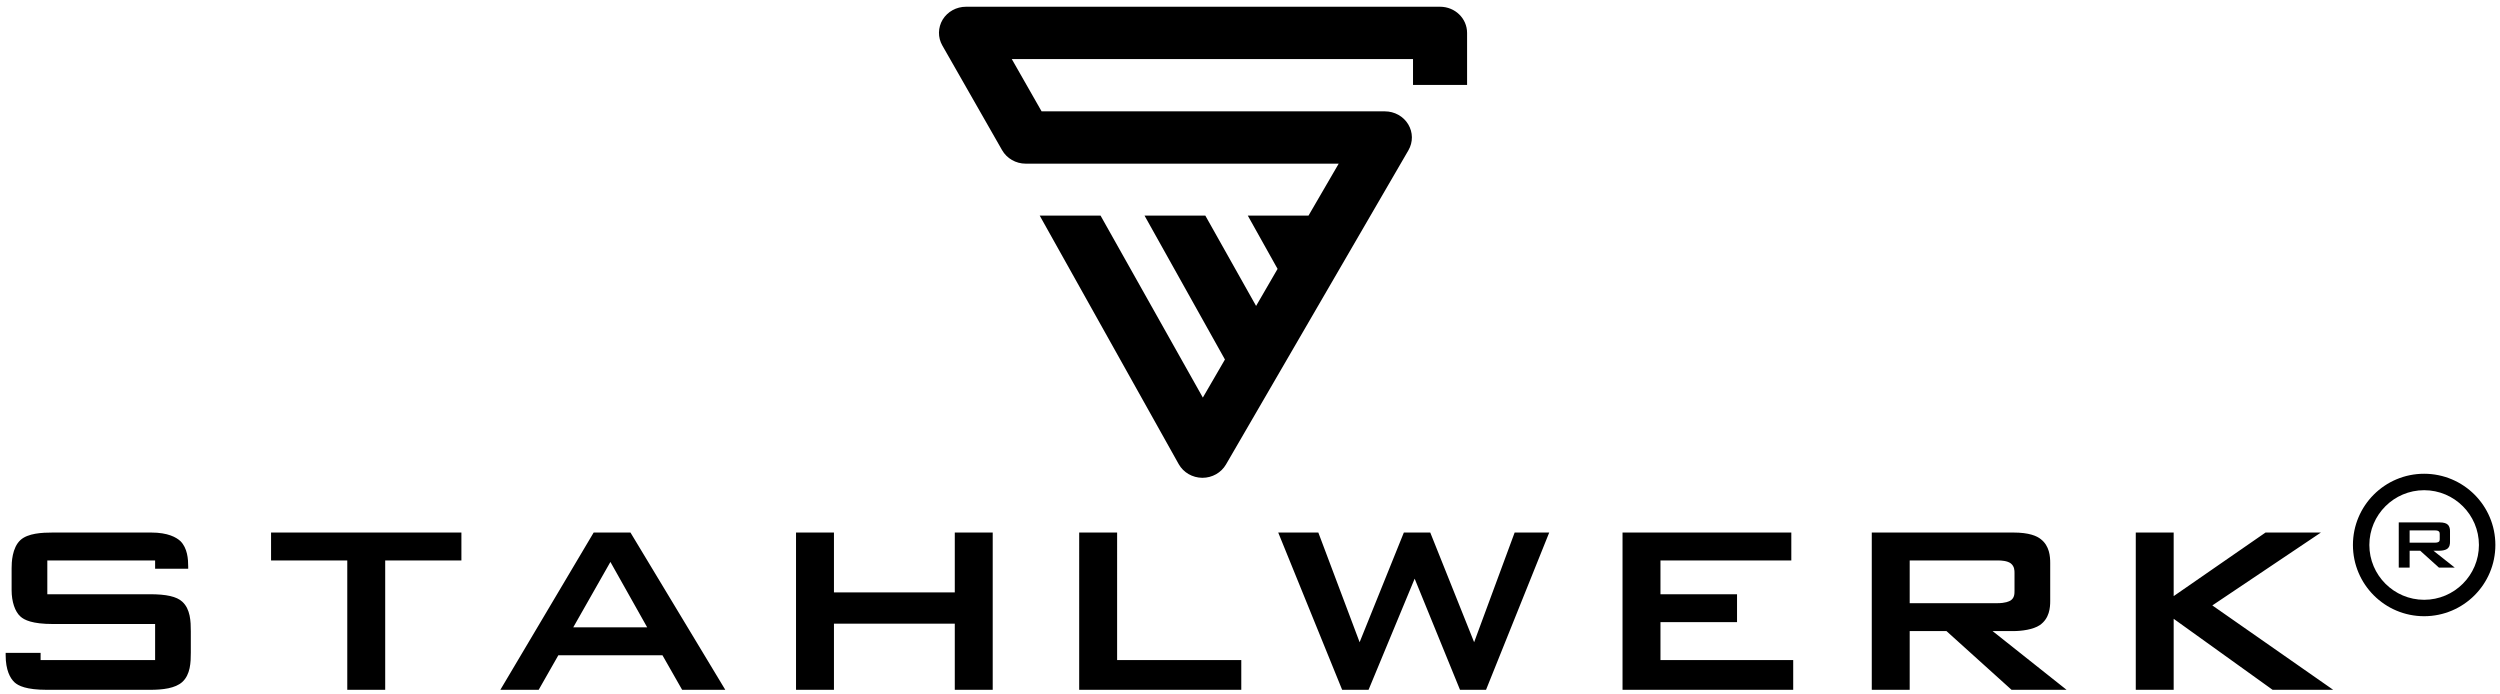
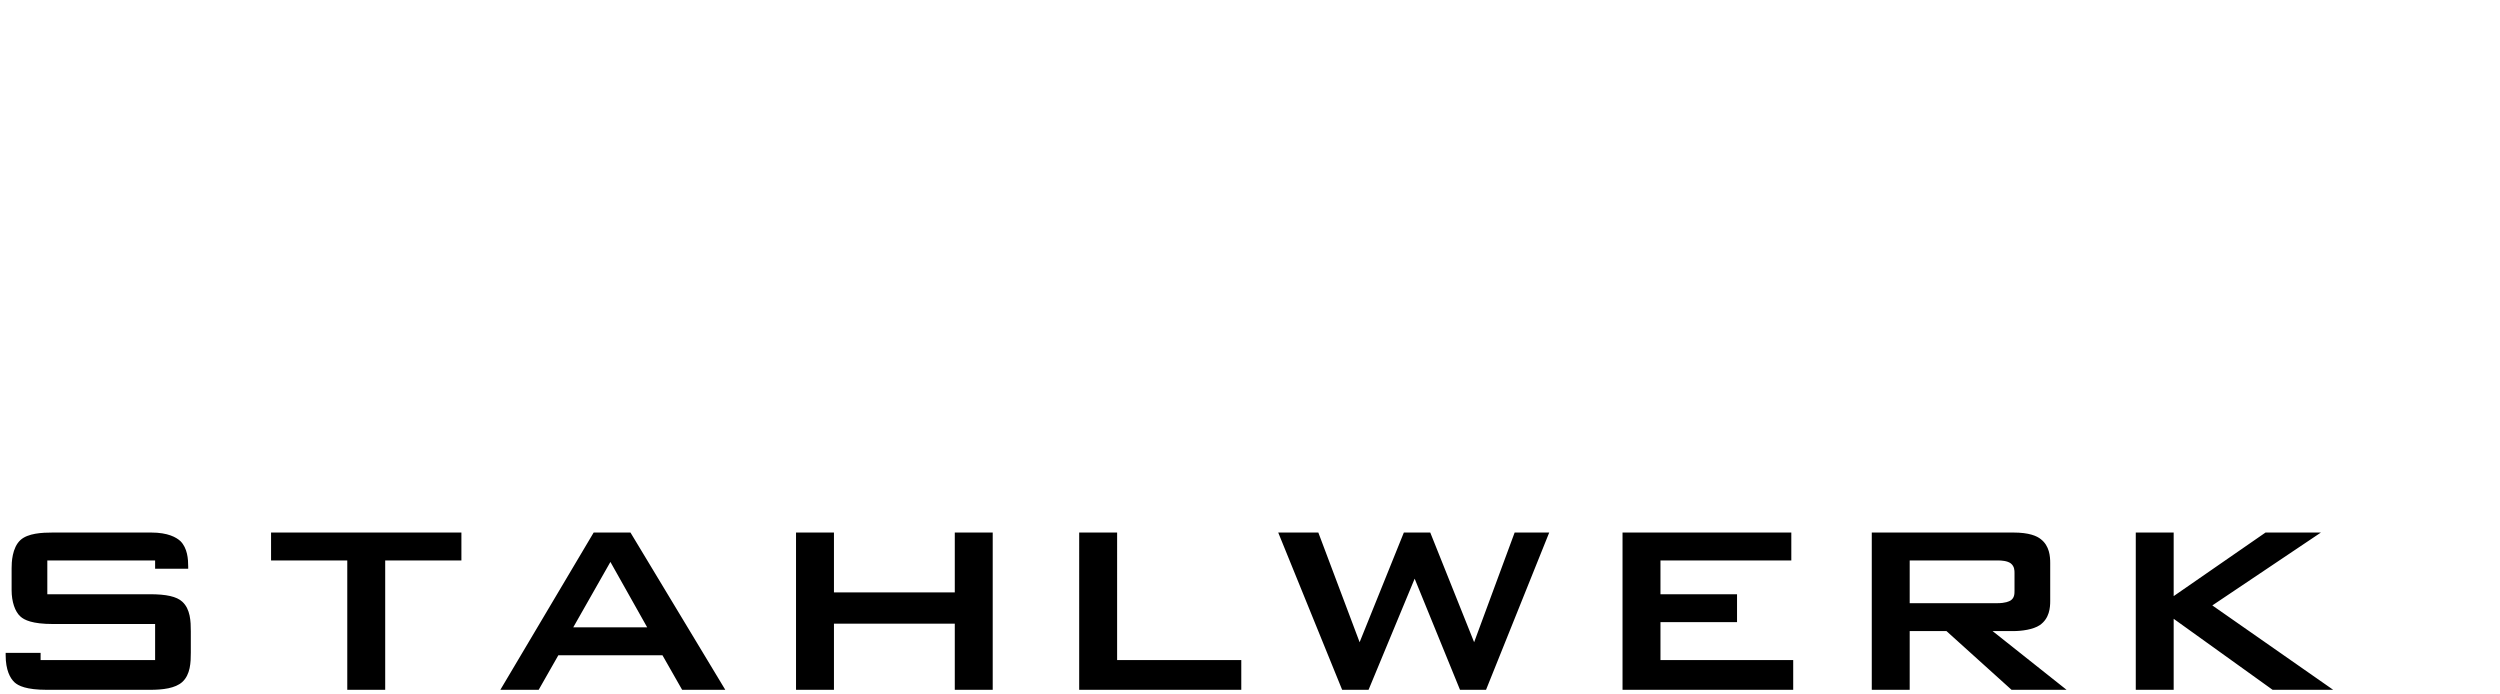
<svg xmlns="http://www.w3.org/2000/svg" enable-background="new 0 0 540 150" height="150px" id="Ebene_1" version="1.1" viewBox="0 0 540 150" width="540px" x="0px" y="0px">
  <path d="M128.232,115.029L108.074,149h8.278l4.252-7.469h22.485l4.254,7.469h9.32l-20.481-33.971H128.232z M123.819,135.51&#13;&#10; l8.029-14.133l7.947,14.133H123.819z M58.549,121.055h16.462V149h8.192v-27.945h16.461v-6.025H58.549V121.055z M32.381,128.355&#13;&#10; h-22.16v-7.301h23.284v1.789h7.147v-0.422c0-1.689-0.159-4.018-1.683-5.543c-0.888-0.803-2.655-1.85-6.347-1.85H11.417&#13;&#10; c-2.403,0-5.372,0.164-6.984,1.607c-1.844,1.686-1.925,4.898-1.925,6.104v4.736c0,2.488,0.726,4.66,1.925,5.709&#13;&#10; c0.802,0.719,2.492,1.602,6.984,1.602h22.088v7.787H8.771v-1.547H1.223v0.504c0,3.219,0.968,4.979,1.924,5.863&#13;&#10; C3.95,148.119,5.641,149,10.135,149h22.246c2.809,0,5.459-0.322,6.987-1.686c1.766-1.607,1.847-4.254,1.847-6.344v-4.58&#13;&#10; c0-2.166-0.082-4.816-1.847-6.426C38.166,128.848,35.917,128.355,32.381,128.355 M206.234,127.961h-26.1v-12.932h-8.193V149h8.193&#13;&#10; v-14.289h26.1V149h8.193v-33.971h-8.193V127.961z M434.895,136.314c1.768,0,4.257-0.318,5.702-1.287&#13;&#10; c2.088-1.447,2.249-3.775,2.249-5.221v-8.188c0-1.447-0.161-3.697-2.009-5.141c-0.881-0.723-2.57-1.449-5.942-1.449h-30.592V149&#13;&#10; h8.19v-12.686h7.945L434.496,149h11.885l-15.983-12.686H434.895z M412.493,130.289v-9.234h19.032c0.8,0,2.088,0.084,2.81,0.641&#13;&#10; c0.8,0.643,0.8,1.527,0.8,2.088v3.779c0,0.721,0,1.598-0.88,2.162c-0.324,0.17-1.044,0.564-2.893,0.564H412.493z M241.297,115.029&#13;&#10; h-8.193V149h35.014v-6.426h-26.82V115.029z M477.864,130.771l23.451-15.742h-11.962l-19.84,13.732v-13.732h-8.186V149h8.186v-15.34&#13;&#10; L490.881,149h13.09L477.864,130.771z M358.662,134.385H375.2v-6.029h-16.538v-7.301h28.263v-6.025h-36.458V149h36.866v-6.426&#13;&#10; h-28.671V134.385z M318.412,138.719l-9.476-23.689h-5.705l-9.554,23.689l-8.918-23.689h-8.664L289.905,149h5.703l9.958-24.006&#13;&#10; L315.362,149h5.62l13.65-33.971h-7.469L318.412,138.719z" />
-   <path d="M523.613,105.883c6.528,0,11.836,5.309,11.836,11.83c0,6.529-5.308,11.842-11.836,11.842&#13;&#10; c-6.523,0-11.833-5.313-11.833-11.842C511.78,111.191,517.09,105.883,523.613,105.883 M523.613,102.332&#13;&#10; c-8.496,0-15.379,6.885-15.379,15.381c0,8.498,6.883,15.389,15.379,15.389c8.502,0,15.387-6.891,15.387-15.389&#13;&#10; C539,109.217,532.115,102.332,523.613,102.332" />
-   <path d="M526.806,122.596l-4.043-3.641h-2.283v3.641h-2.35v-9.758h8.786c0.971,0,1.457,0.207,1.71,0.412&#13;&#10; c0.53,0.414,0.575,1.061,0.575,1.477v2.355c0,0.412-0.045,1.08-0.646,1.498c-0.418,0.277-1.129,0.375-1.639,0.375h-1.294&#13;&#10; l4.595,3.641H526.806z M526.733,117.057c0.249-0.162,0.249-0.412,0.249-0.619v-1.084c0-0.162,0-0.418-0.227-0.6&#13;&#10; c-0.203-0.162-0.576-0.191-0.808-0.191h-5.469v2.658h5.423C526.432,117.221,526.64,117.107,526.733,117.057" />
-   <path d="M316.89,18.344V7.115c0-3.141-2.603-5.659-5.84-5.659H208.662c-2.078,0-3.986,1.054-5.037,2.763&#13;&#10; c-1.046,1.733-1.078,3.874-0.079,5.61l12.897,22.589c1.023,1.805,2.987,2.932,5.108,2.932h67.609l-6.523,11.224h-13.11l6.43,11.506&#13;&#10; l-4.641,8.002l-10.963-19.508h-13.133l17.367,31.079l-4.772,8.223l-22.092-39.301h-13.142l30.024,53.684&#13;&#10; c1.017,1.803,2.958,2.926,5.086,2.947h0.033c2.119,0,4.062-1.107,5.085-2.875l39.412-67.874c1.011-1.748,0.999-3.882-0.054-5.617&#13;&#10; c-1.045-1.726-2.967-2.789-5.03-2.789h-74.152l-6.443-11.3h86.669v5.594H316.89z" />
</svg>